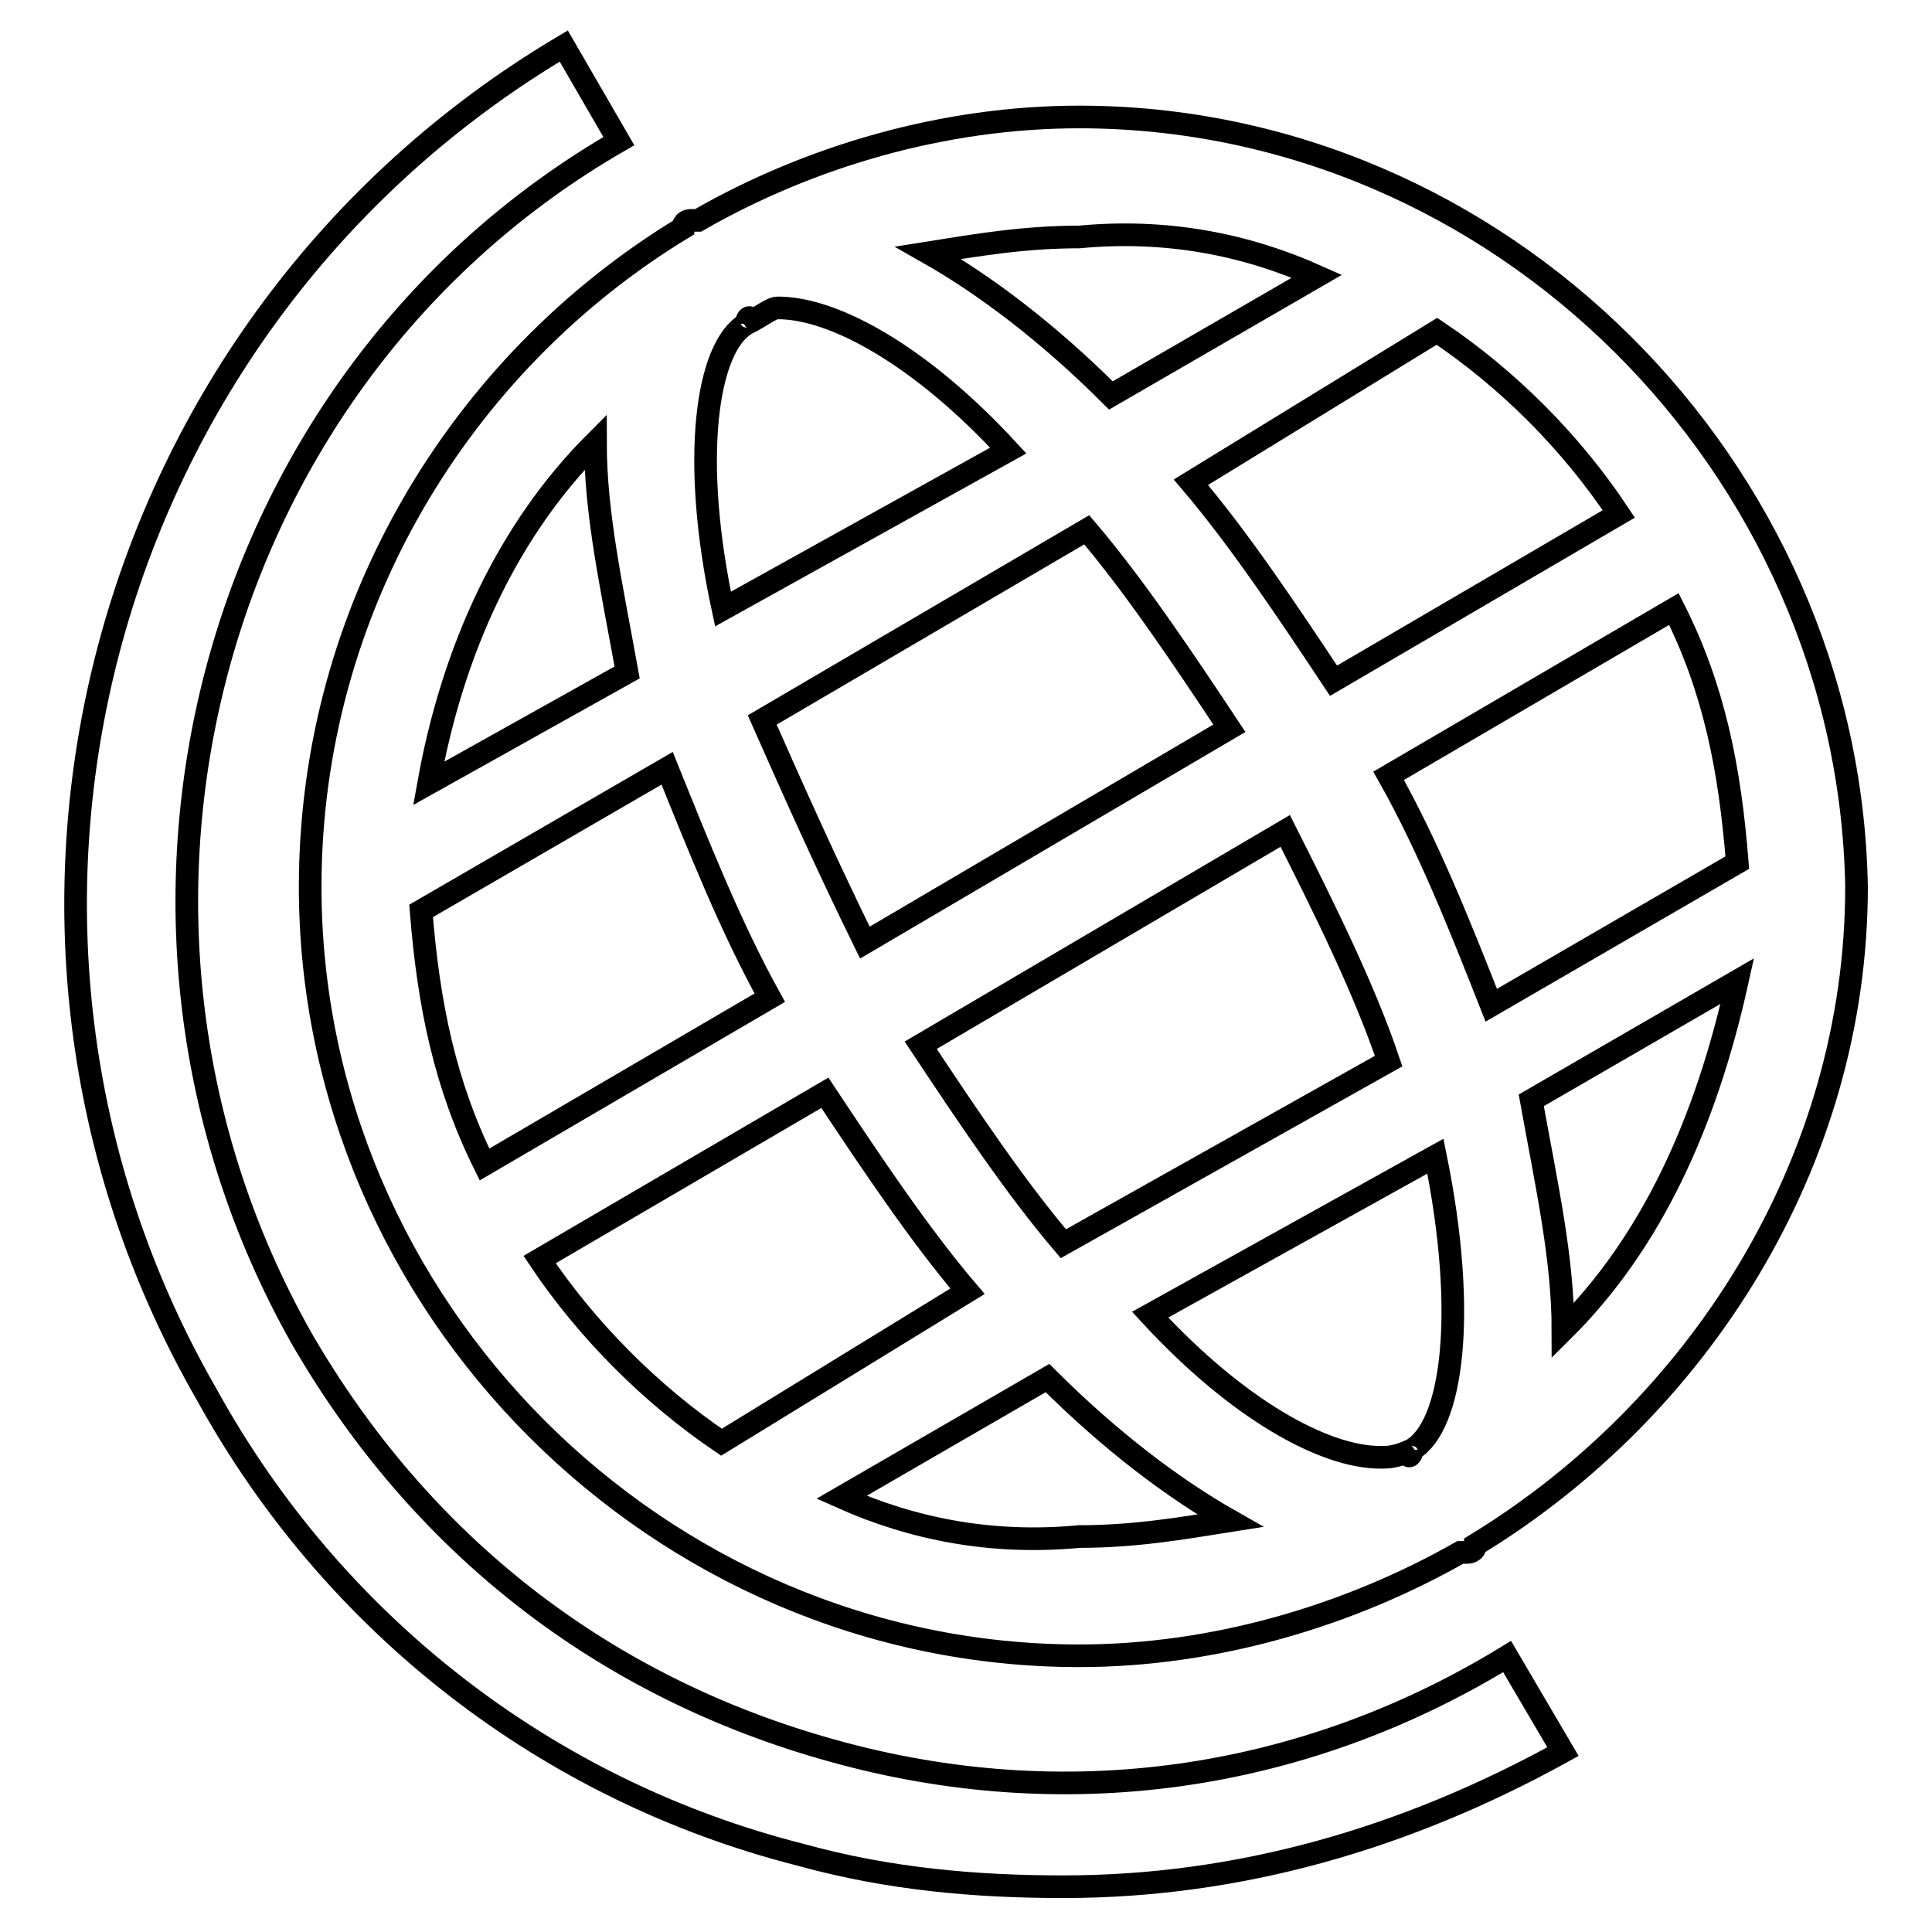
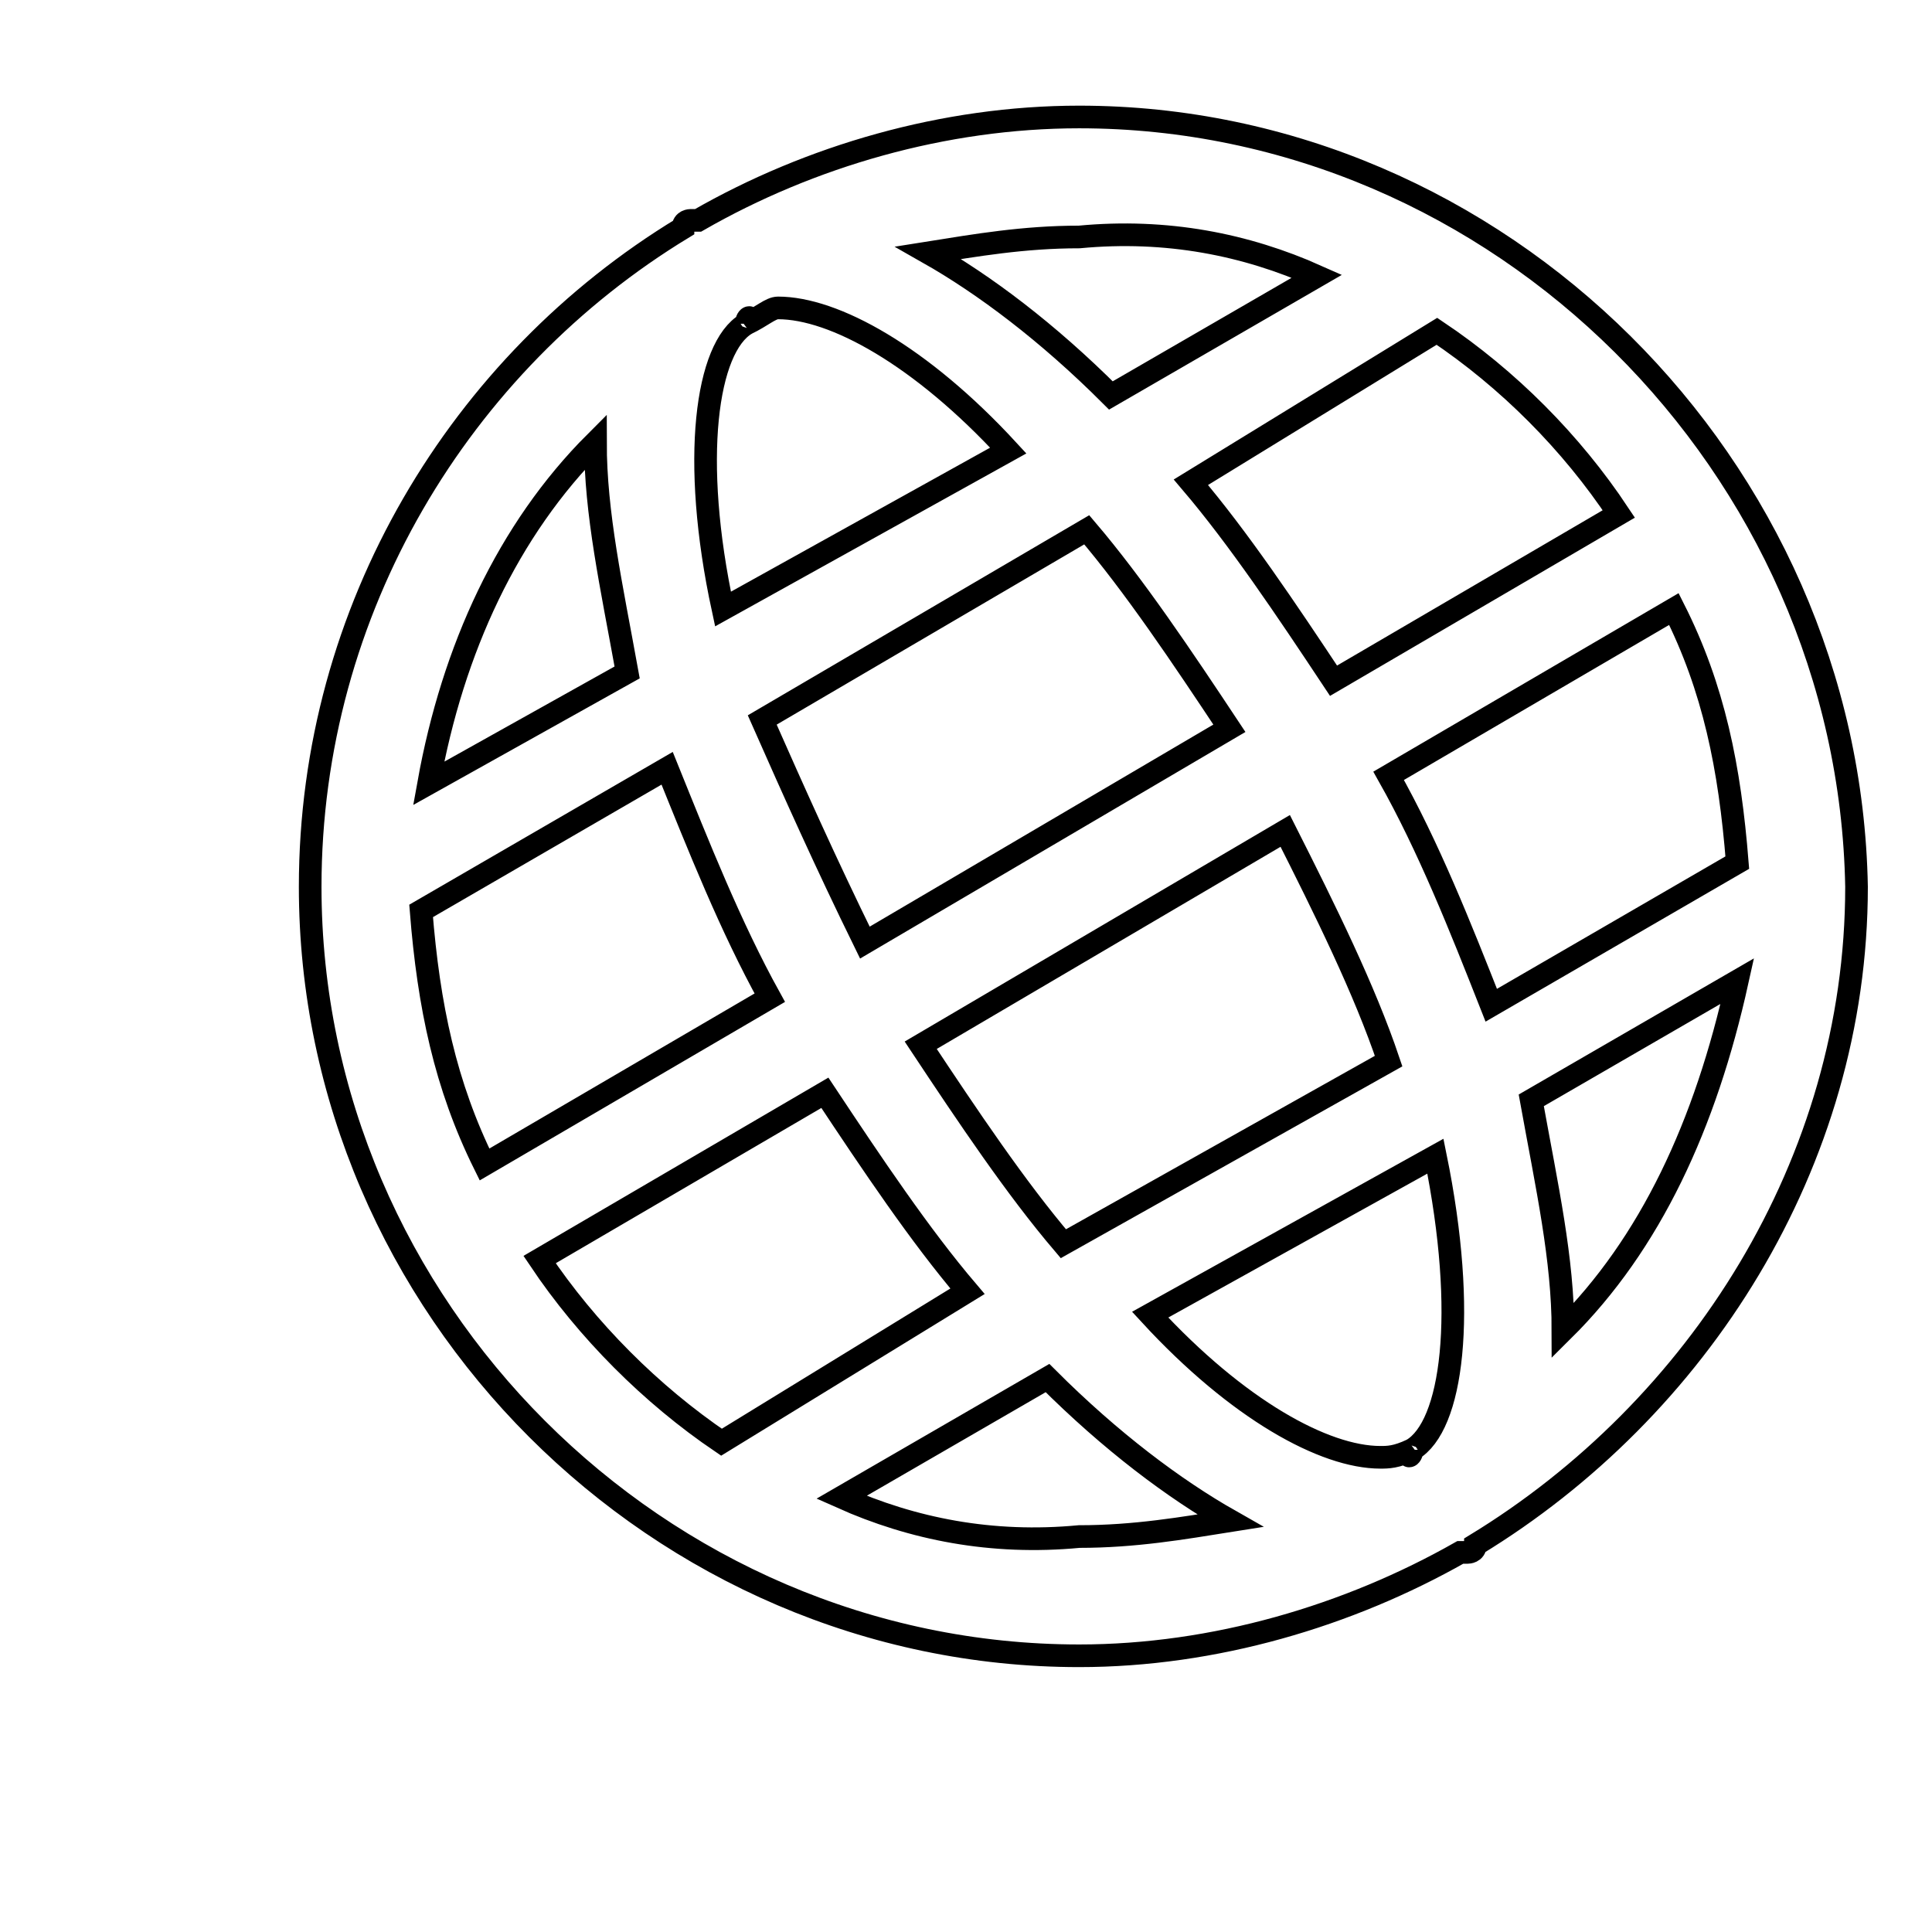
<svg xmlns="http://www.w3.org/2000/svg" version="1.1" x="0px" y="0px" viewBox="0 0 256 256" enable-background="new 0 0 256 256" xml:space="preserve">
  <g>
    <g>
-       <path stroke-width="3" fill-opacity="0" stroke="#000000" d="M110.4,232C80,223.6,55.8,204.7,40,177.4C8.5,121.7,27.4,50.2,82,18.7L74.7,6.1c-62,36.8-83,116.7-47.3,178.7c16.8,30.5,45.2,52.5,78.8,61c11.6,3.2,23.1,4.2,34.7,4.2c23.1,0,45.2-6.3,66.2-17.9l-7.4-12.6C172.4,236.2,140.9,240.5,110.4,232z" />
      <path stroke-width="3" fill-opacity="0" stroke="#000000" d="M143,15.5c-17.9,0-35.7,5.2-50.5,13.7c0,0,0,0-1,0c0,0-1,0-1,1C61,48.1,41.1,80.7,41.1,117.5c0,55.7,46.2,101.9,101.9,101.9c17.9,0,35.7-5.3,50.5-13.7c0,0,0,0,1,0c0,0,1,0,1-1c29.4-17.9,50.5-50.5,50.5-87.2C245,61.8,198.7,15.5,143,15.5z M187.1,192.1C187.1,193.2,186.1,193.2,187.1,192.1c-2.1,1-3.2,1-4.2,1c-7.4,0-18.9-6.3-30.5-18.9l37.8-21C194.5,174.3,192.4,189,187.1,192.1z M140.9,164.8c-6.3-7.4-12.6-16.8-18.9-26.3l48.3-28.4c5.3,10.5,10.5,21,13.7,30.5L140.9,164.8z M101,95.4L144,70.2c6.3,7.4,12.6,16.8,18.9,26.3l-48.3,28.4C109.4,114.3,105.2,104.9,101,95.4z M102,132.2l-37.8,22.1c-5.2-10.5-7.4-21-8.4-33.6l32.6-18.9C92.6,112.2,96.8,122.8,102,132.2z M98.9,42.9C98.9,41.8,99.9,41.8,98.9,42.9c2.1-1,3.2-2.1,4.2-2.1c7.4,0,18.9,6.3,30.5,18.9l-37.8,21C91.5,60.8,93.6,46,98.9,42.9z M184,102.8l37.8-22.1c5.3,10.5,7.4,21,8.4,33.6l-32.6,18.9C193.5,122.8,189.3,112.2,184,102.8z M214.5,68.1l-37.8,22.1c-6.3-9.5-12.6-18.9-18.9-26.3l32.6-20C199.8,50.2,208.2,58.6,214.5,68.1z M174.5,36.6l-27.3,15.8c-8.4-8.4-16.8-14.7-24.2-18.9c6.3-1,12.6-2.1,20-2.1C154.6,30.3,165.1,32.4,174.5,36.6z M78.9,58.6c0,9.5,2.1,18.9,4.2,30.5l-26.3,14.7C60,86,67.3,70.2,78.9,58.6z M71.5,166.9l37.8-22.1c6.3,9.5,12.6,18.9,18.9,26.3l-32.6,20C86.3,184.8,77.8,176.3,71.5,166.9z M111.5,198.4l27.3-15.8c8.4,8.4,16.8,14.7,24.2,18.9c-6.3,1-12.6,2.1-20,2.1C131.4,204.7,120.9,202.6,111.5,198.4z M207.1,176.3c0-9.5-2.1-18.9-4.2-30.5l27.3-15.8C226,149,218.7,164.8,207.1,176.3z" />
    </g>
  </g>
</svg>